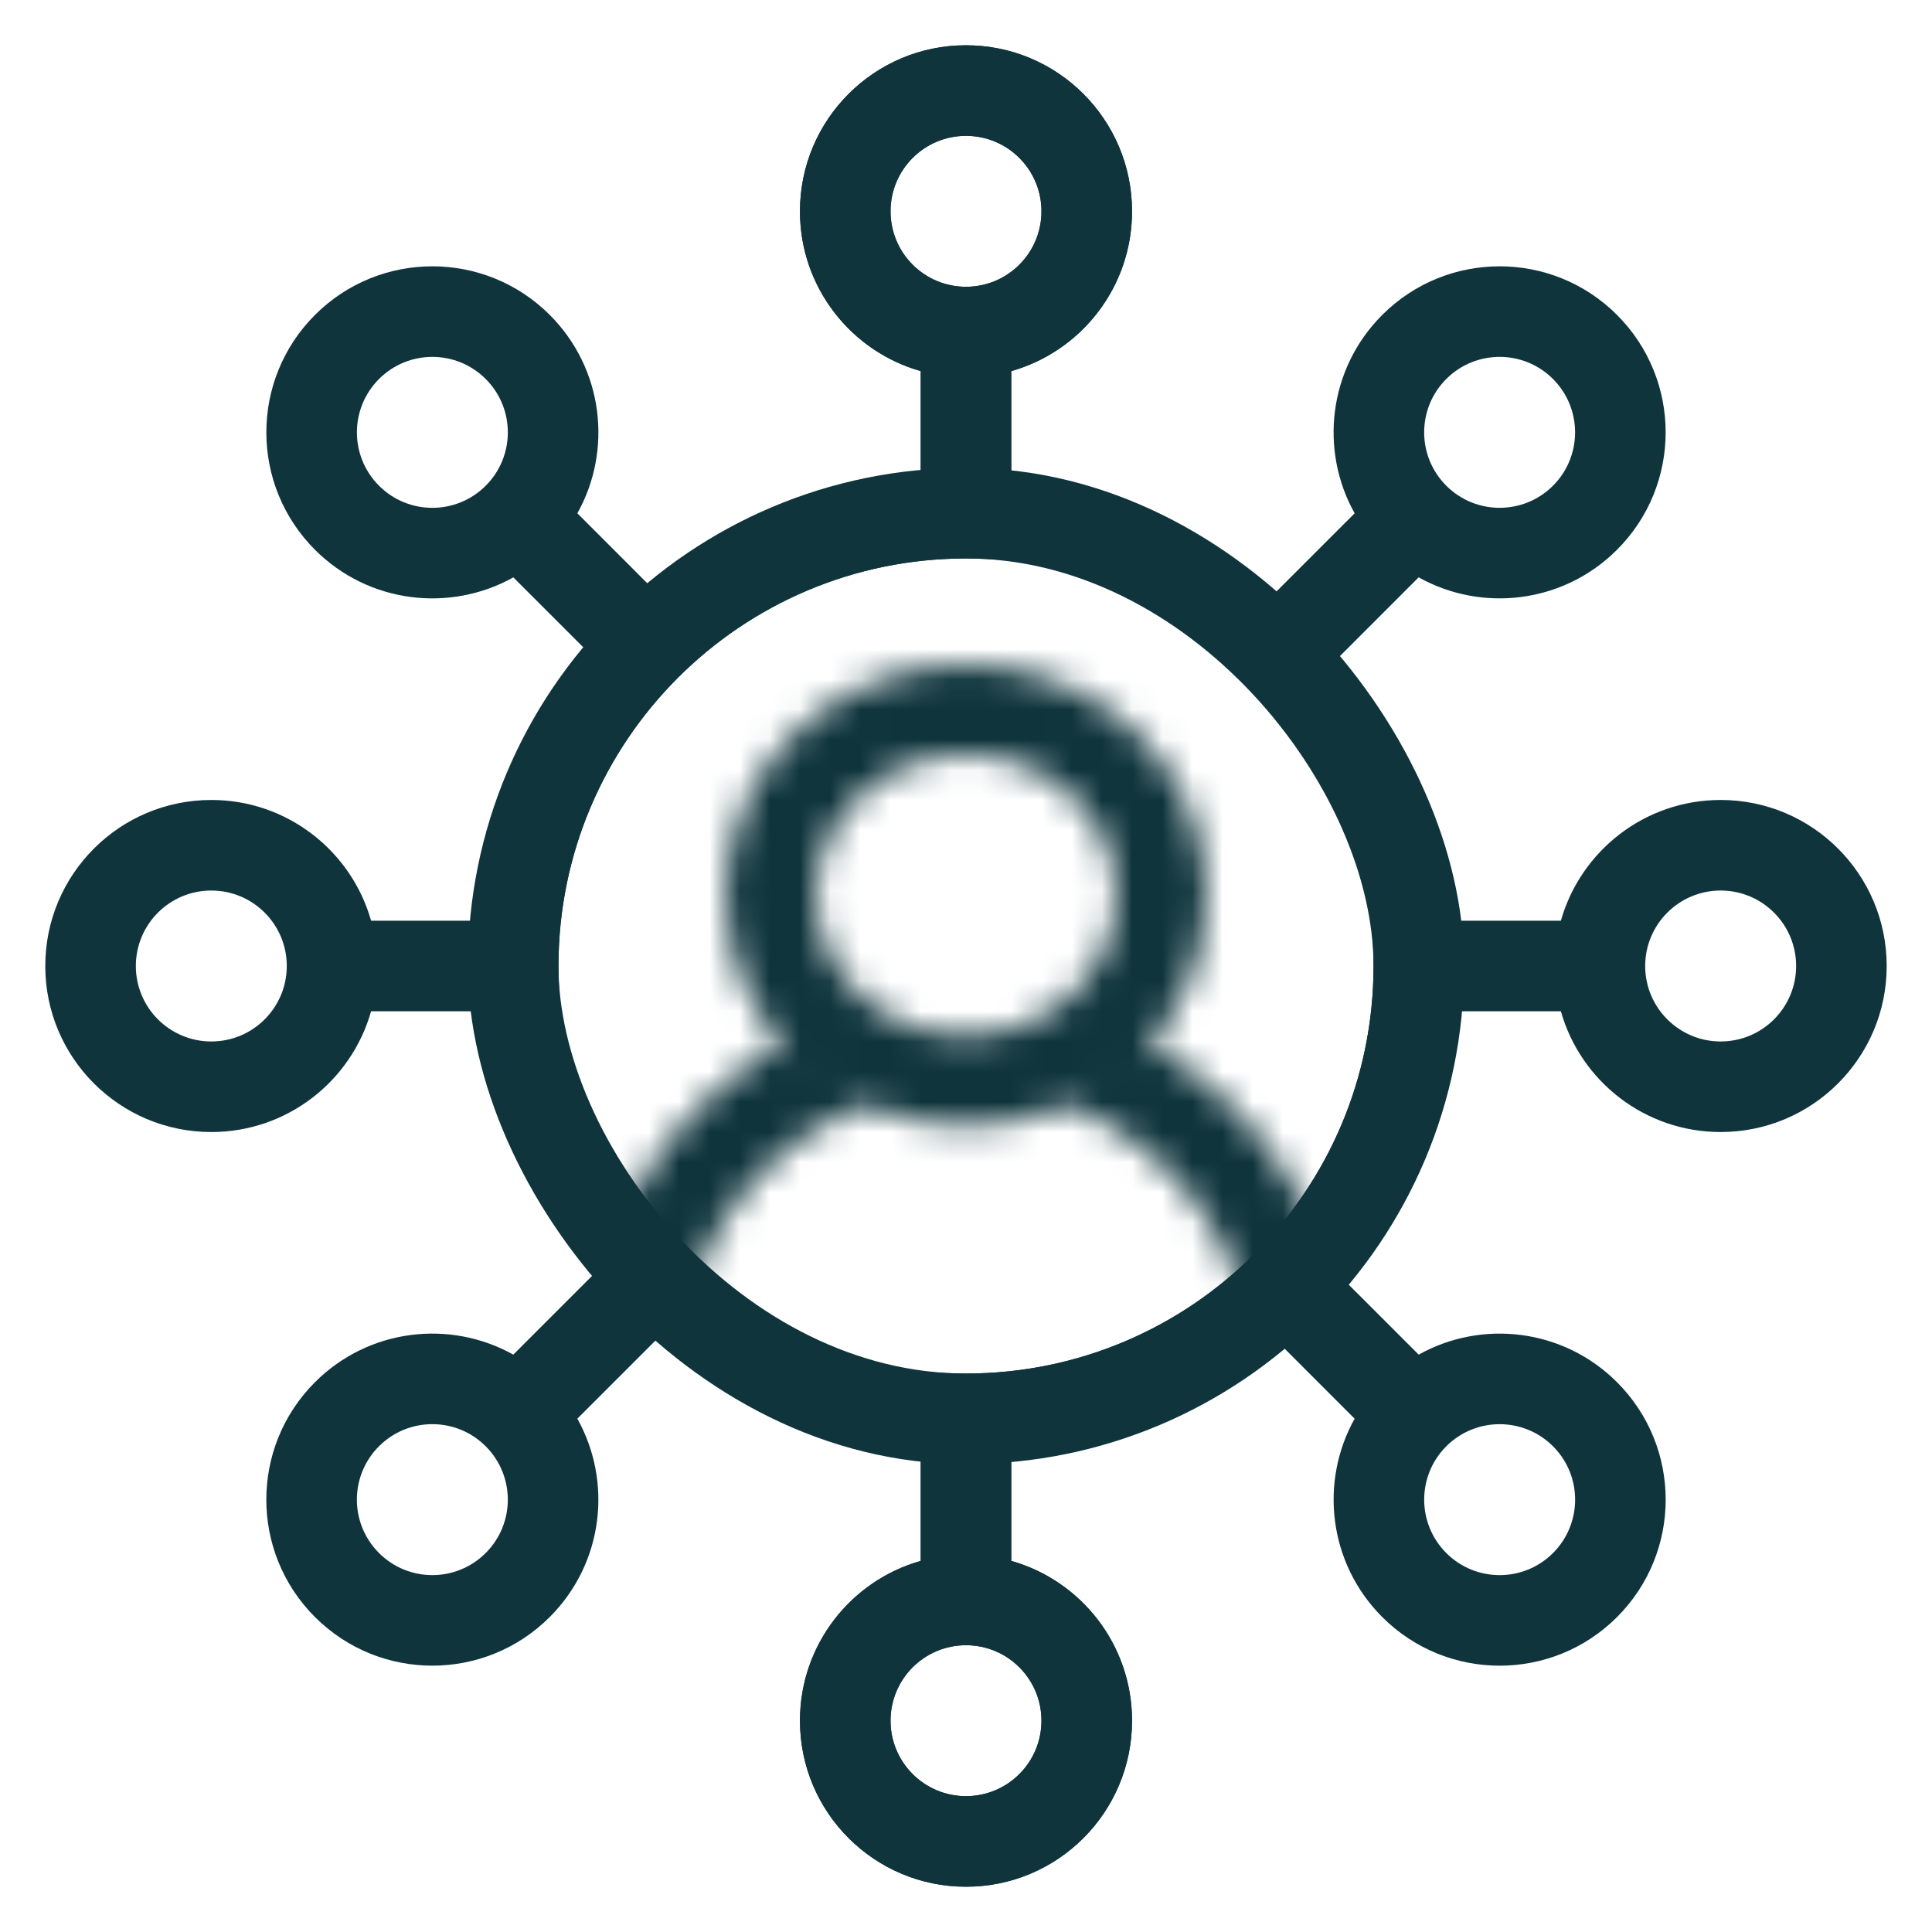
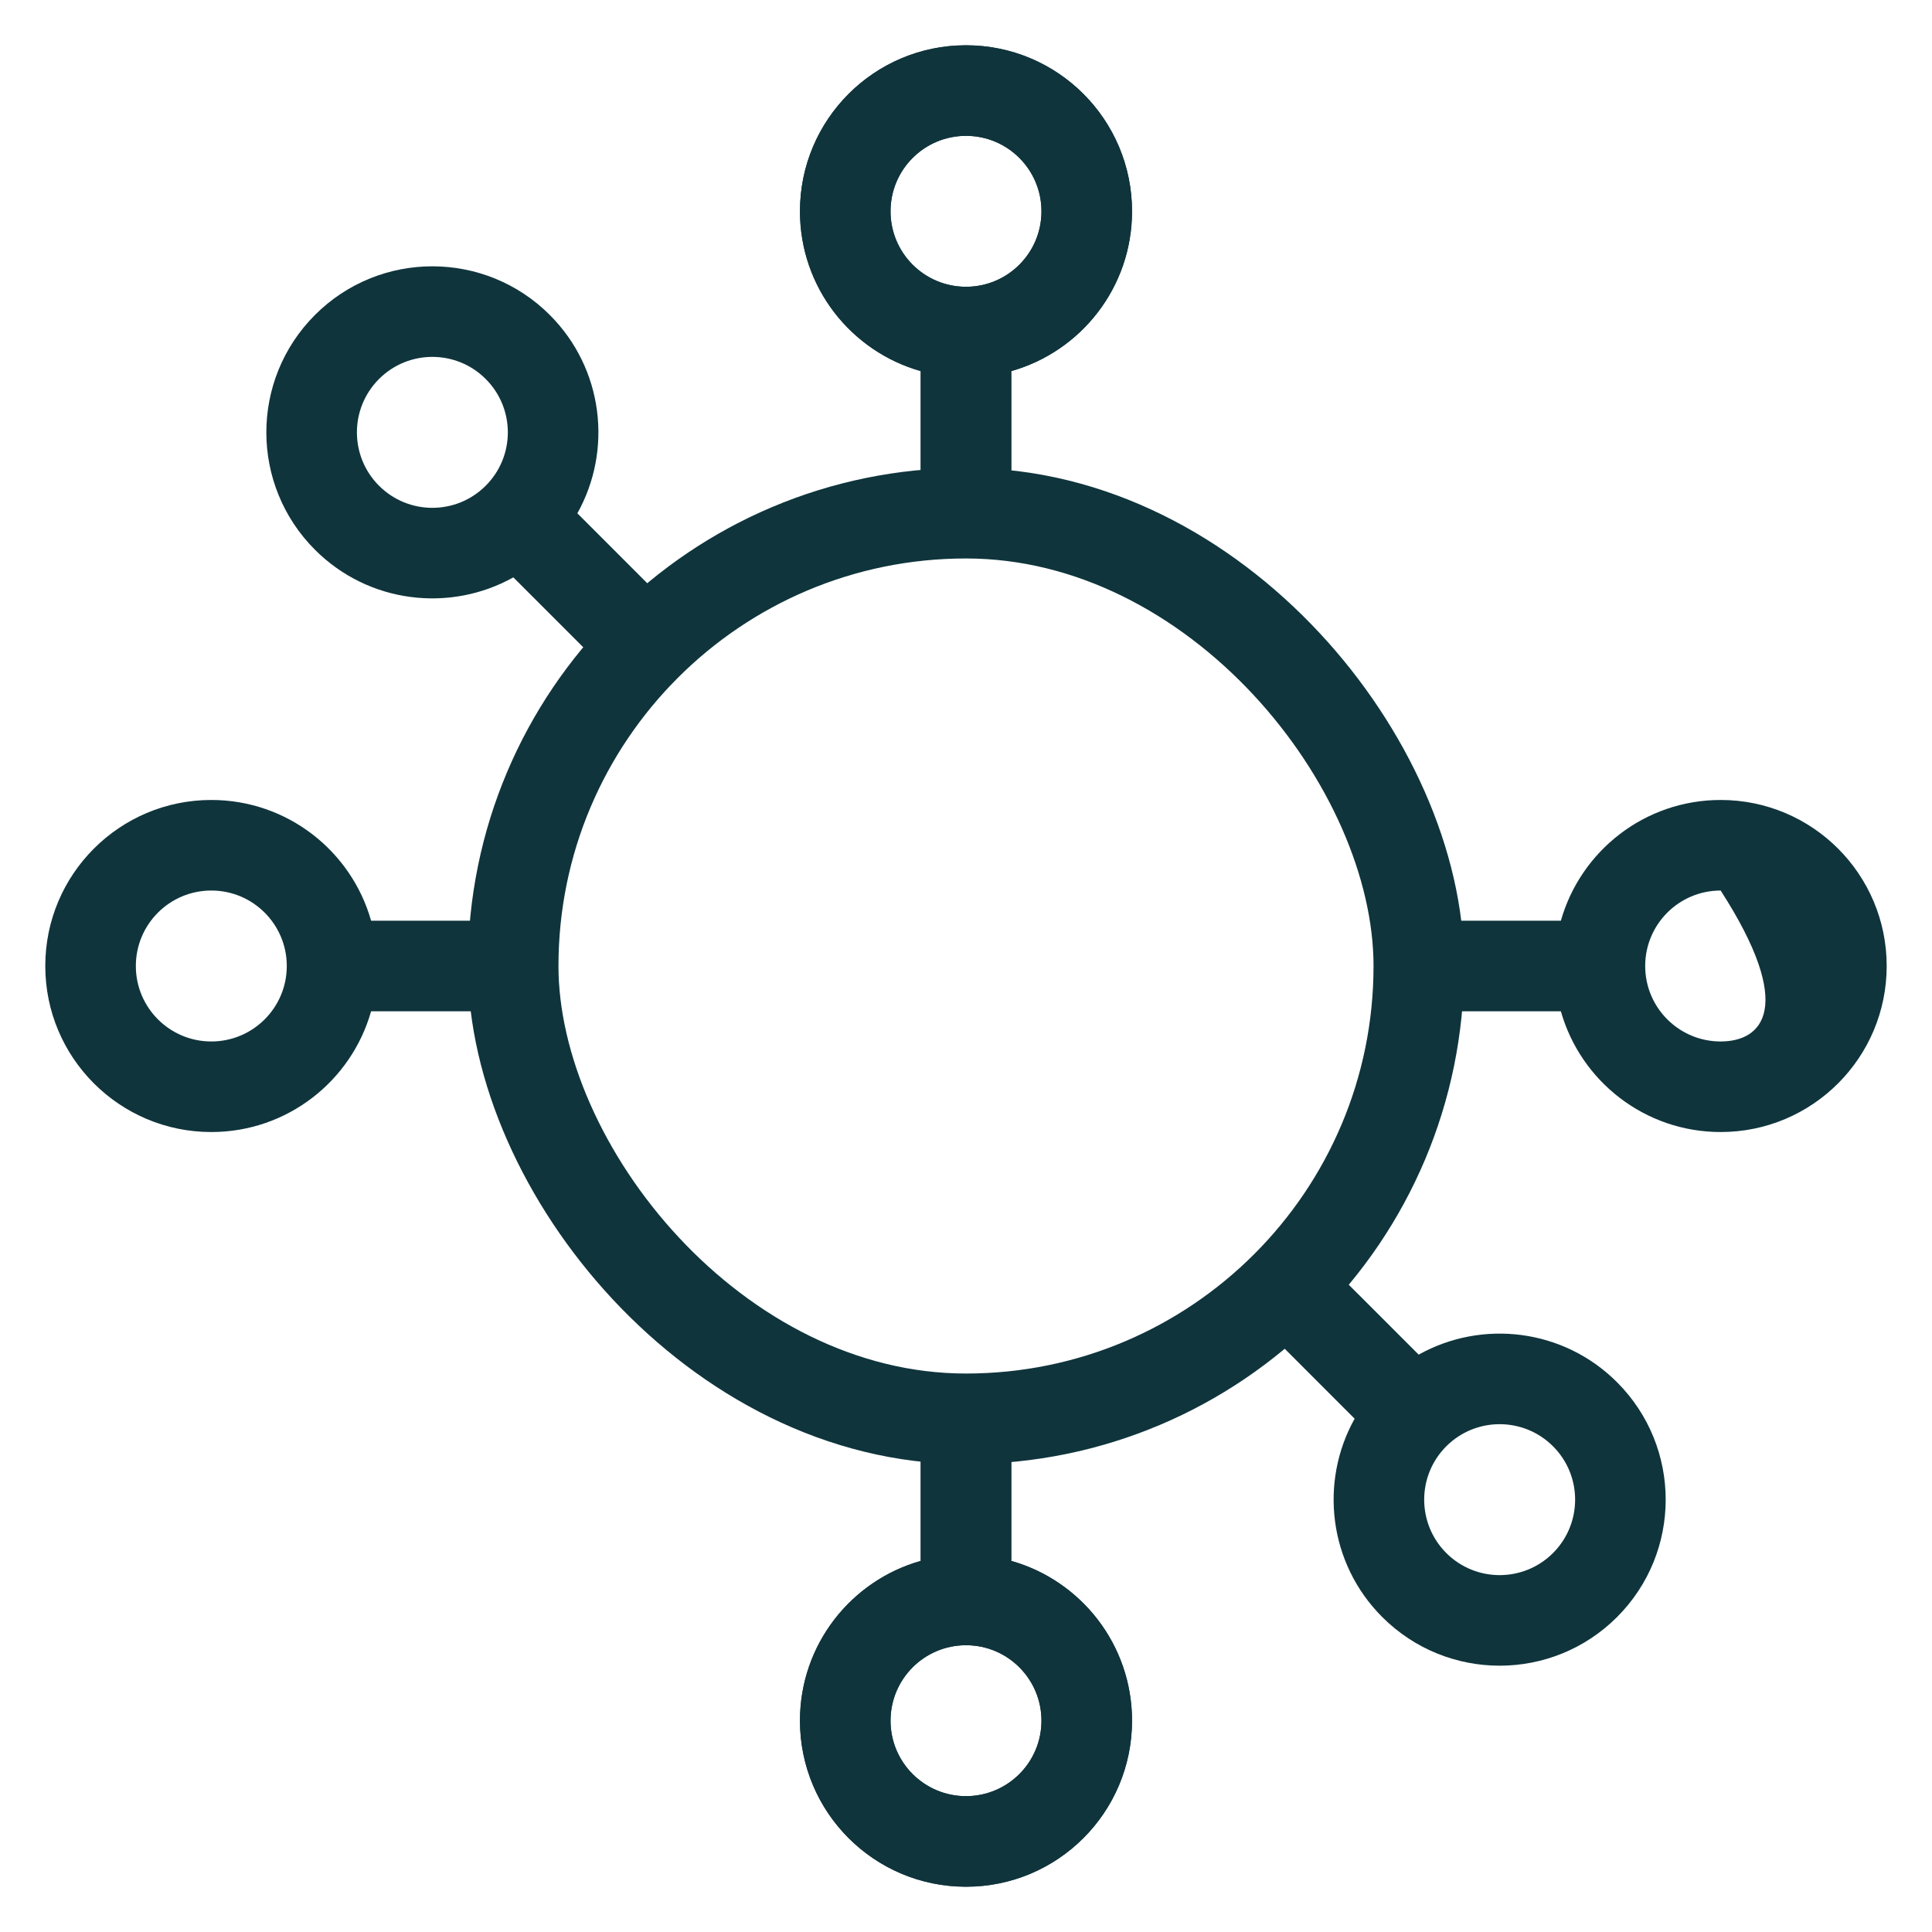
<svg xmlns="http://www.w3.org/2000/svg" width="64" height="64" viewBox="0 0 64 64" fill="none">
  <path fill-rule="evenodd" clip-rule="evenodd" d="M29.5 7C29.5 5.619 30.619 4.5 32 4.5C33.381 4.5 34.5 5.619 34.5 7C34.5 8.381 33.381 9.5 32 9.5C30.619 9.5 29.5 8.381 29.5 7ZM32 1.5C28.962 1.5 26.5 3.962 26.5 7C26.5 9.518 28.192 11.64 30.5 12.293V16.49H33.5V12.293C35.809 11.64 37.5 9.518 37.5 7C37.5 3.962 35.038 1.5 32 1.5ZM33.5 47.475H30.5V51.707C28.192 52.36 26.5 54.482 26.5 57C26.5 60.038 28.962 62.5 32 62.5C35.038 62.5 37.5 60.038 37.5 57C37.5 54.482 35.809 52.36 33.5 51.707V47.475ZM32 54.5C30.619 54.5 29.5 55.619 29.5 57C29.5 58.381 30.619 59.5 32 59.5C33.381 59.5 34.5 58.381 34.5 57C34.5 55.619 33.381 54.5 32 54.5Z" fill="#0F343C" />
  <path fill-rule="evenodd" clip-rule="evenodd" d="M29.5 7C29.5 5.619 30.619 4.5 32 4.5C33.381 4.5 34.5 5.619 34.5 7C34.5 8.381 33.381 9.5 32 9.5C30.619 9.5 29.5 8.381 29.5 7ZM32 1.5C28.962 1.5 26.5 3.962 26.5 7C26.5 9.518 28.192 11.64 30.5 12.293V16.49H33.5V12.293C35.809 11.64 37.5 9.518 37.5 7C37.5 3.962 35.038 1.5 32 1.5ZM33.5 47.475H30.5V51.707C28.192 52.36 26.5 54.482 26.5 57C26.5 60.038 28.962 62.5 32 62.5C35.038 62.5 37.5 60.038 37.5 57C37.5 54.482 35.809 52.36 33.5 51.707V47.475ZM32 54.5C30.619 54.5 29.5 55.619 29.5 57C29.5 58.381 30.619 59.5 32 59.5C33.381 59.5 34.5 58.381 34.5 57C34.5 55.619 33.381 54.5 32 54.5Z" fill="#0F343C" />
-   <path fill-rule="evenodd" clip-rule="evenodd" d="M47.91 12.554C48.886 11.578 50.469 11.578 51.445 12.554C52.421 13.531 52.421 15.114 51.445 16.09C50.469 17.066 48.886 17.066 47.91 16.09C46.933 15.114 46.933 13.531 47.91 12.554ZM53.566 10.433C51.418 8.285 47.936 8.285 45.788 10.433C44.008 12.213 43.703 14.91 44.874 17.004L41.906 19.972L44.027 22.093L46.995 19.125C49.089 20.296 51.786 19.991 53.566 18.211C55.714 16.063 55.714 12.581 53.566 10.433ZM22.118 44.003L19.996 41.882L17.004 44.874C14.91 43.703 12.213 44.008 10.433 45.788C8.285 47.936 8.285 51.419 10.433 53.566C12.581 55.714 16.063 55.714 18.211 53.566C19.991 51.786 20.296 49.09 19.125 46.995L22.118 44.003ZM16.09 47.91C15.113 46.933 13.53 46.933 12.554 47.91C11.578 48.886 11.578 50.469 12.554 51.445C13.53 52.422 15.113 52.422 16.09 51.445C17.066 50.469 17.066 48.886 16.09 47.91Z" fill="#0F343C" />
-   <path fill-rule="evenodd" clip-rule="evenodd" d="M56.999 29.5C58.38 29.5 59.499 30.619 59.499 32C59.499 33.381 58.38 34.5 56.999 34.5C55.619 34.5 54.499 33.381 54.499 32C54.499 30.619 55.619 29.5 56.999 29.5ZM62.499 32C62.499 28.962 60.037 26.5 56.999 26.5C54.482 26.5 52.359 28.192 51.706 30.5L47.509 30.5L47.509 33.5L51.706 33.5C52.359 35.809 54.482 37.5 56.999 37.5C60.037 37.5 62.499 35.038 62.499 32ZM16.524 33.5L16.524 30.5L12.293 30.5C11.64 28.192 9.517 26.5 7 26.5C3.962 26.5 1.5 28.962 1.5 32C1.5 35.038 3.962 37.5 7 37.5C9.517 37.5 11.64 35.809 12.293 33.5L16.524 33.5ZM9.5 32C9.5 30.619 8.38 29.5 7 29.5C5.619 29.5 4.5 30.619 4.5 32C4.5 33.381 5.619 34.5 7 34.5C8.38 34.5 9.5 33.381 9.5 32Z" fill="#0F343C" />
+   <path fill-rule="evenodd" clip-rule="evenodd" d="M56.999 29.5C59.499 33.381 58.38 34.5 56.999 34.5C55.619 34.5 54.499 33.381 54.499 32C54.499 30.619 55.619 29.5 56.999 29.5ZM62.499 32C62.499 28.962 60.037 26.5 56.999 26.5C54.482 26.5 52.359 28.192 51.706 30.5L47.509 30.5L47.509 33.5L51.706 33.5C52.359 35.809 54.482 37.5 56.999 37.5C60.037 37.5 62.499 35.038 62.499 32ZM16.524 33.5L16.524 30.5L12.293 30.5C11.64 28.192 9.517 26.5 7 26.5C3.962 26.5 1.5 28.962 1.5 32C1.5 35.038 3.962 37.5 7 37.5C9.517 37.5 11.64 35.809 12.293 33.5L16.524 33.5ZM9.5 32C9.5 30.619 8.38 29.5 7 29.5C5.619 29.5 4.5 30.619 4.5 32C4.5 33.381 5.619 34.5 7 34.5C8.38 34.5 9.5 33.381 9.5 32Z" fill="#0F343C" />
  <path fill-rule="evenodd" clip-rule="evenodd" d="M51.446 47.91C52.422 48.886 52.422 50.469 51.446 51.446C50.469 52.422 48.886 52.422 47.91 51.446C46.934 50.469 46.934 48.886 47.91 47.91C48.886 46.934 50.469 46.934 51.446 47.91ZM53.567 53.567C55.715 51.419 55.715 47.937 53.567 45.789C51.787 44.008 49.09 43.704 46.996 44.874L44.028 41.907L41.907 44.028L44.874 46.996C43.704 49.09 44.009 51.787 45.789 53.567C47.937 55.715 51.419 55.715 53.567 53.567ZM19.997 22.118L22.118 19.997L19.126 17.004C20.297 14.91 19.992 12.213 18.212 10.433C16.064 8.285 12.581 8.285 10.434 10.433C8.286 12.581 8.286 16.064 10.434 18.212C12.214 19.992 14.911 20.296 17.005 19.126L19.997 22.118ZM16.09 16.09C17.067 15.114 17.067 13.531 16.09 12.555C15.114 11.578 13.531 11.578 12.555 12.555C11.579 13.531 11.579 15.114 12.555 16.09C13.531 17.067 15.114 17.067 16.09 16.09Z" fill="#0F343C" />
  <g clip-path="url(#clip0_961_28171)">
    <path fill-rule="evenodd" clip-rule="evenodd" d="M32 18.5C24.544 18.5 18.5 24.544 18.5 32C18.5 39.456 24.544 45.5 32 45.5C39.456 45.5 45.5 39.456 45.5 32C45.5 24.544 39.456 18.5 32 18.5ZM15.5 32C15.5 22.887 22.887 15.5 32 15.5C41.113 15.5 48.5 22.887 48.5 32C48.5 41.113 41.113 48.5 32 48.5C22.887 48.5 15.5 41.113 15.5 32Z" fill="#0F343C" />
    <mask id="mask0_961_28171" style="mask-type:alpha" maskUnits="userSpaceOnUse" x="19" y="22" width="26" height="31">
      <path fill-rule="evenodd" clip-rule="evenodd" d="M27.029 29.655C27.029 27.16 29.181 25.008 32 25.008C34.819 25.008 36.971 27.16 36.971 29.655C36.971 32.15 34.819 34.302 32 34.302C29.181 34.302 27.029 32.15 27.029 29.655ZM32 22.008C27.671 22.008 24.029 25.36 24.029 29.655C24.029 33.95 27.671 37.302 32 37.302C36.328 37.302 39.971 33.95 39.971 29.655C39.971 25.36 36.328 22.008 32 22.008ZM38.091 34.59C37.336 35.444 36.39 36.135 35.323 36.605C38.931 37.953 41.5 41.43 41.5 45.508V49.832H22.5V45.508C22.5 41.43 25.069 37.953 28.677 36.605C27.61 36.135 26.664 35.444 25.909 34.59C22.085 36.728 19.5 40.816 19.5 45.508V51.332C19.5 52.16 20.172 52.832 21 52.832H43C43.828 52.832 44.5 52.16 44.5 51.332V45.508C44.5 40.816 41.915 36.728 38.091 34.59Z" fill="#0F343C" />
    </mask>
    <g mask="url(#mask0_961_28171)">
      <circle cx="32.367" cy="31.814" r="14.633" fill="#0F343C" />
    </g>
  </g>
  <rect x="17" y="17" width="30" height="30" rx="15" stroke="#0F343C" stroke-width="3" stroke-linecap="round" stroke-linejoin="round" />
  <defs>
    <clipPath id="clip0_961_28171">
-       <rect x="17" y="17" width="30" height="30" rx="15" fill="white" />
-     </clipPath>
+       </clipPath>
  </defs>
</svg>